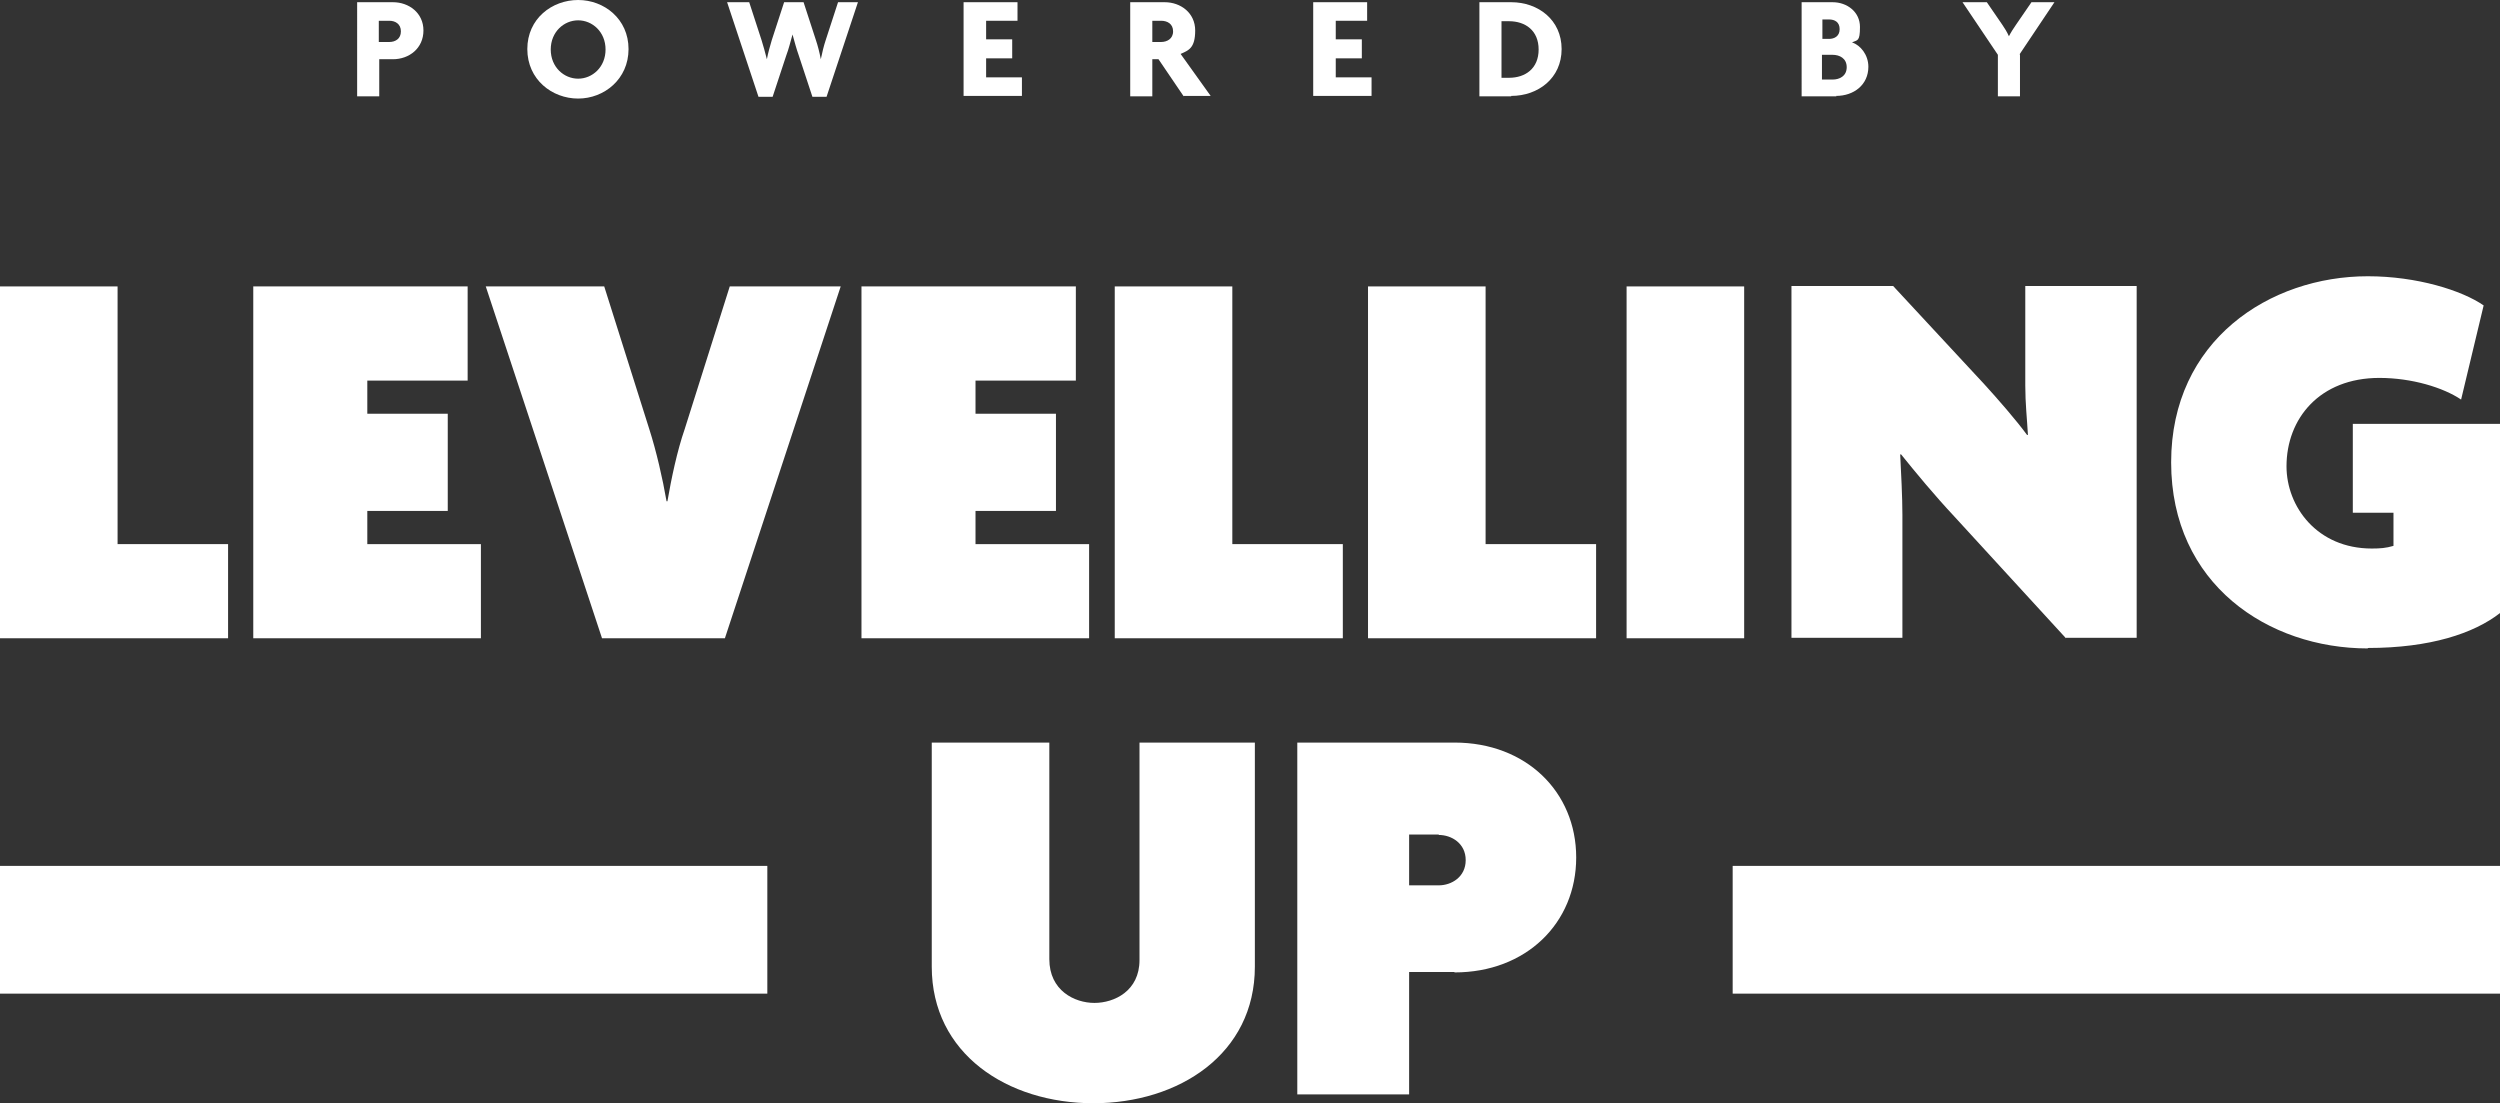
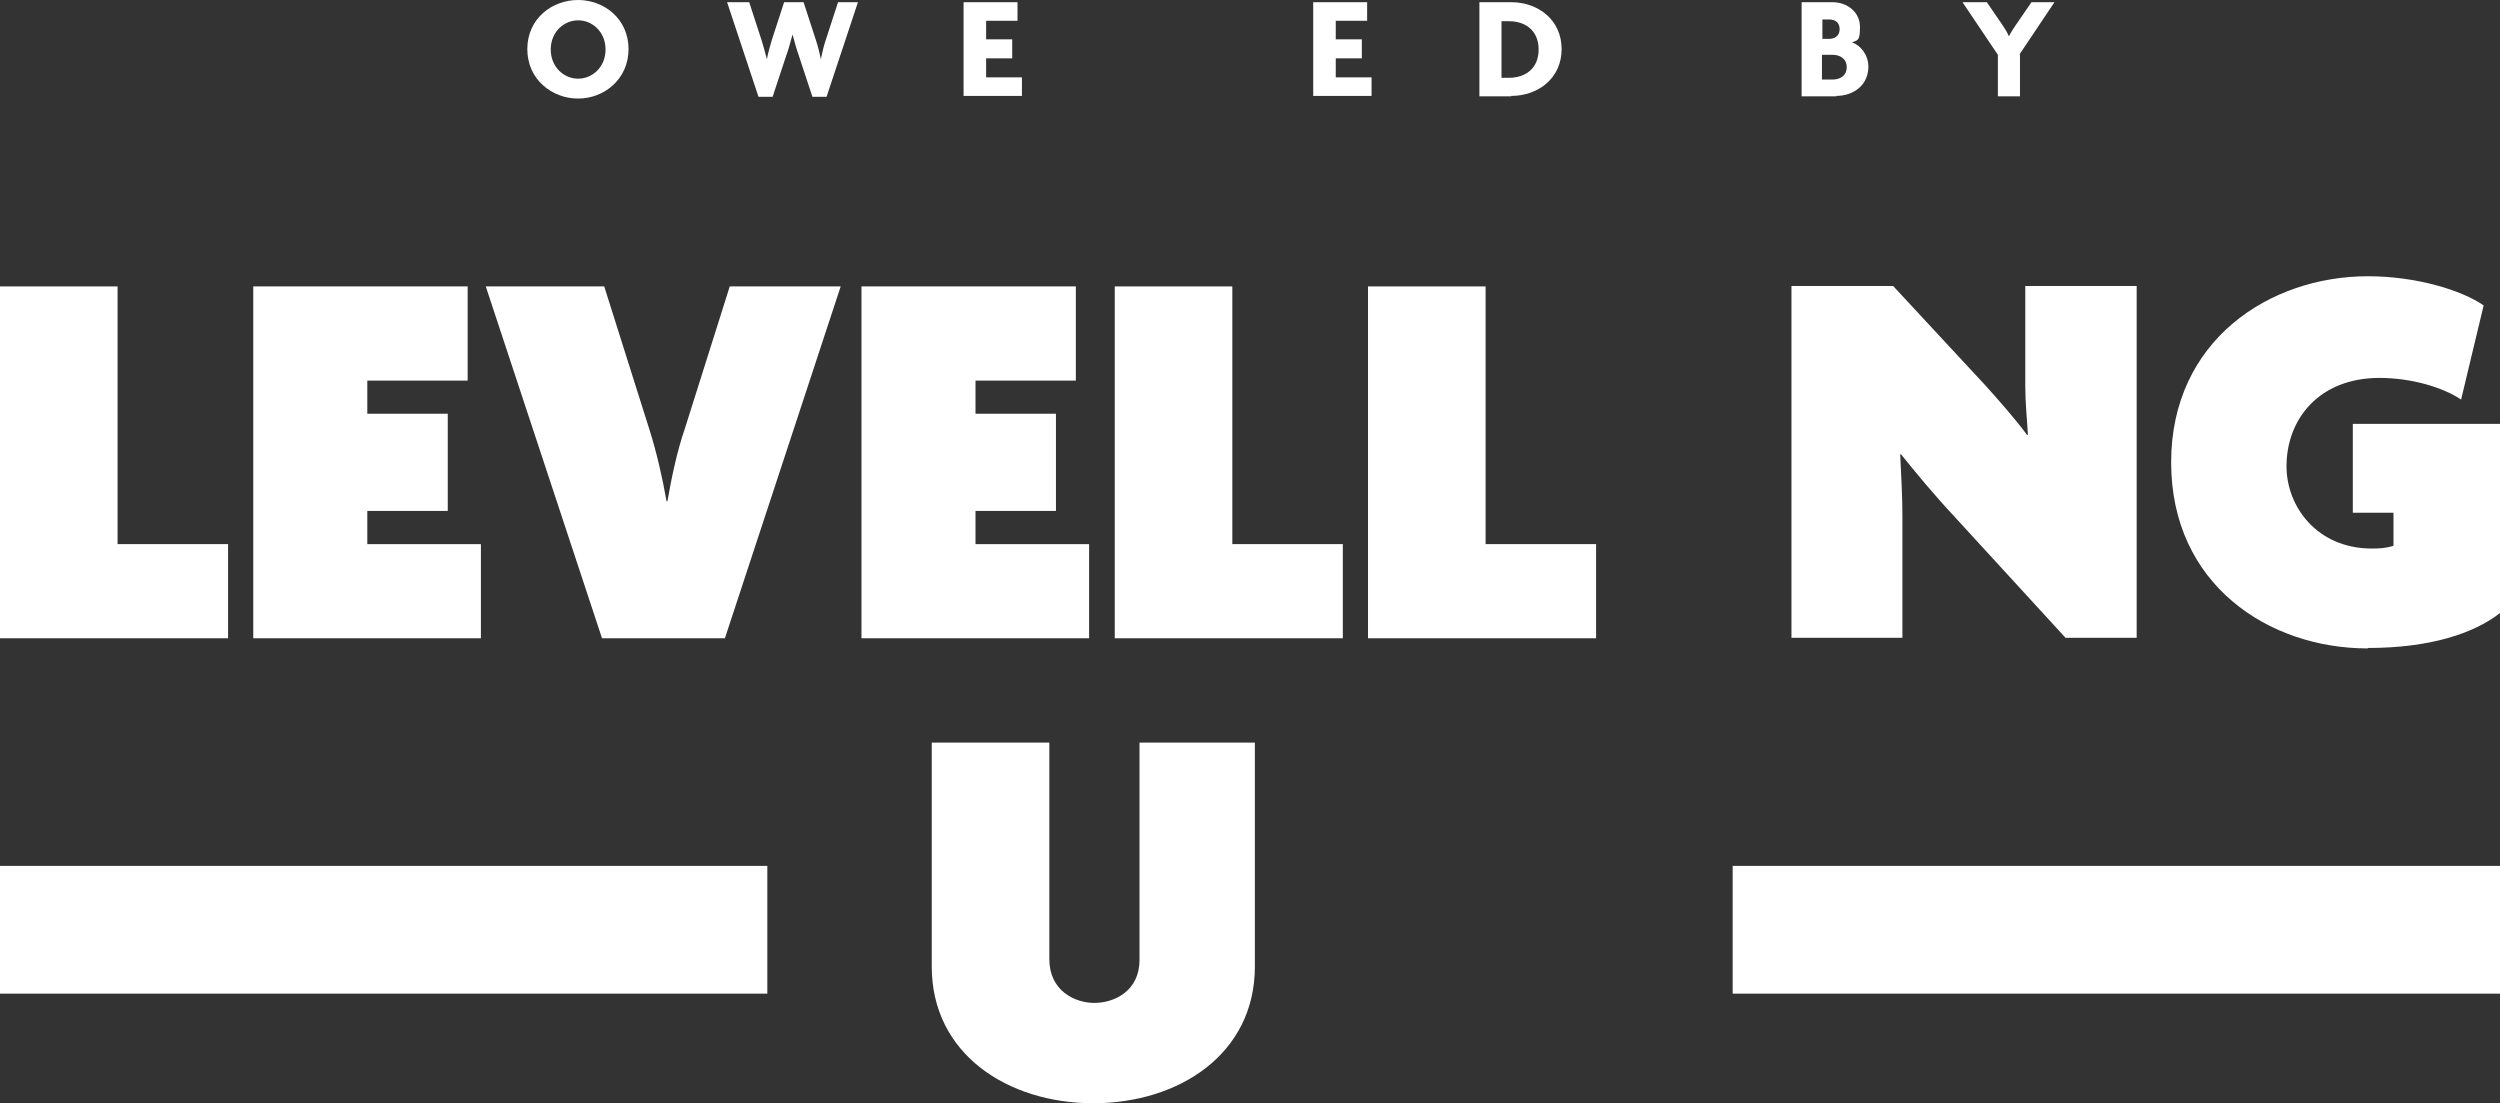
<svg xmlns="http://www.w3.org/2000/svg" id="a" data-name="Layer 2" width="565.6" height="249.6" viewBox="0 0 565.6 249.6">
  <rect x="0" y="0" width="565.6" height="249.6" fill="#333333" stroke="none" />
  <g>
    <g>
      <path d="M0,144.4v-79.6h26.6v58.3h25v21.3H0Z" fill="#fff" stroke-width="0" />
      <path d="M57.3,144.4v-79.6h48.5v21.3h-22.7v7.5h18.2v22h-18.2v7.5h25.7v21.3s-51.5,0-51.5,0Z" fill="#fff" stroke-width="0" />
      <path d="M164,144.4h-27.8l-26.3-79.6h26.8l10.2,32.3c1.6,5,3,11.1,3.9,16.3h.2c.9-5.2,2.2-11.4,3.9-16.3l10.2-32.3h25.1l-26.2,79.6h0Z" fill="#fff" stroke-width="0" />
      <path d="M194.9,144.4v-79.6h48.5v21.3h-22.7v7.5h18.2v22h-18.2v7.5h25.7v21.3h-51.5Z" fill="#fff" stroke-width="0" />
      <path d="M252.2,144.4v-79.6h26.6v58.3h25v21.3h-51.6Z" fill="#fff" stroke-width="0" />
      <path d="M309.5,144.4v-79.6h26.6v58.3h25v21.3h-51.6Z" fill="#fff" stroke-width="0" />
-       <path d="M368,144.4v-79.6h26.6v79.6h-26.6Z" fill="#fff" stroke-width="0" />
      <path d="M467.4,144.4l-25.3-27.6c-4.4-4.7-8.7-9.9-12-14h-.2c.2,4.1.5,9.6.5,13.7v27.8h-25.1v-79.6h23l20.6,22.2c3.1,3.4,7.2,8.1,9.7,11.5h.2c-.2-3.6-.6-7.1-.6-11.2v-22.5h25.2v79.6h-16v.1Z" fill="#fff" stroke-width="0" />
      <path d="M535.7,146.7c-22.5,0-44.5-14.5-44.5-42.1s22.3-42.1,44.5-42.1c11.1,0,21.3,3.2,26.2,6.6l-5.1,21.3c-4-2.7-11.1-4.9-18.5-4.9-13.5,0-21,9.2-21,20,0,9.1,6.9,18.6,19.3,18.6,1.9,0,3.2-.1,4.9-.6v-7.5h-9.2v-20.1h33.3v42.8c-5.9,4.6-15.8,7.9-29.9,7.9v.1Z" fill="#fff" stroke-width="0" />
      <path d="M247.4,249.6c-19.5,0-36.6-11.2-36.6-30.9v-50.7h26.6v49c0,7.1,5.7,9.9,10.2,9.9s10.2-2.7,10.2-9.7v-49.2h26.1v50.7c0,19.7-17.1,30.9-36.6,30.9h.1Z" fill="#fff" stroke-width="0" />
-       <path d="M329,219.9h-10.2v27.7h-25.3v-79.6h35.6c16.1,0,27.5,11.1,27.5,26s-11.4,26-27.5,26l-.1-.1ZM325.5,188.8h-6.7v11.5h6.7c2.9,0,6.1-1.9,6.1-5.7s-3.2-5.7-6.1-5.7v-.1Z" fill="#fff" stroke-width="0" />
    </g>
    <rect x="392" y="195.9" width="173.6" height="28.9" fill="#fff" stroke-width="0" />
    <rect y="195.9" width="173.6" height="28.9" fill="#fff" stroke-width="0" />
  </g>
  <g>
-     <path d="M88.9,13.4h-3.1v8.4h-5V.5h8.1c3.6,0,6.9,2.4,6.9,6.4s-3.2,6.5-6.9,6.5ZM88.1,4.7h-2.4v4.8h2.4c1.3,0,2.6-.7,2.6-2.4s-1.3-2.4-2.6-2.4Z" fill="#fff" stroke-width="0" />
    <path d="M130.8,22.3c-5.9,0-11.5-4.3-11.5-11.2s5.6-11.1,11.5-11.1,11.4,4.3,11.4,11.1-5.5,11.2-11.4,11.2ZM130.8,4.6c-3.2,0-6.2,2.6-6.2,6.6s3,6.6,6.2,6.6,6.2-2.6,6.2-6.6-3-6.6-6.2-6.6Z" fill="#fff" stroke-width="0" />
    <path d="M187.1,21.9h-3.3l-3.1-9.4c-.5-1.4-.9-2.9-1.4-4.7h0c-.5,1.8-.9,3.4-1.4,4.7l-3.1,9.4h-3.2l-7.1-21.4h5l2.8,8.6c.4,1.3.8,2.7,1.2,4.3h0c.3-1.6.7-2.9,1.1-4.3l2.8-8.6h4.4l2.8,8.6c.4,1.2.8,2.7,1.1,4.3h0c.3-1.5.7-3.1,1.1-4.3l2.8-8.6h4.5l-7.1,21.4h.1Z" fill="#fff" stroke-width="0" />
    <path d="M218,21.8V.5h12.2v4.2h-7.1v4.2h5.9v4.3h-5.9v4.3h8.1v4.2h-13.2v.1Z" fill="#fff" stroke-width="0" />
-     <path d="M267.8,21.8l-5.7-8.4h-1.4v8.4h-5V.5h7.8c3.6,0,6.9,2.4,6.9,6.4s-1.5,4.5-3.3,5.3l6.8,9.5h-6.1v.1ZM262.7,4.7h-2v4.8h2c1.3,0,2.7-.7,2.7-2.4s-1.3-2.4-2.7-2.4Z" fill="#fff" stroke-width="0" />
    <path d="M297.1,21.8V.5h12.2v4.2h-7.1v4.2h5.9v4.3h-5.9v4.3h8.1v4.2h-13.2v.1Z" fill="#fff" stroke-width="0" />
    <path d="M341.9,21.8h-7.2V.5h7.2c6.1,0,11.4,4,11.4,10.6s-5.3,10.6-11.4,10.6v.1ZM341.4,4.8h-1.7v12.8h1.7c3.7,0,6.7-2.1,6.7-6.4s-3-6.4-6.7-6.4Z" fill="#fff" stroke-width="0" />
    <path d="M415.5,21.8h-7.9V.5h7c3.3,0,6.2,2.2,6.2,5.6s-.6,2.9-1.8,3.5c1.9.6,3.7,2.8,3.7,5.5,0,4.1-3.3,6.6-7.3,6.6l.1.1ZM413.8,4.4h-1.5v4.4h1.5c1.2,0,2.4-.6,2.4-2.2s-1.1-2.2-2.4-2.2ZM414.6,12.4h-2.4v5.6h2.4c1.6,0,3.2-.8,3.2-2.8s-1.6-2.8-3.2-2.8Z" fill="#fff" stroke-width="0" />
    <path d="M457,12.3v9.5h-5v-9.4l-8-11.9h5.5l3.5,5.1c.5.7,1.1,1.7,1.5,2.6h0c.4-.8,1.1-1.9,1.6-2.6l3.5-5.1h5.2l-7.9,11.8h.1Z" fill="#fff" stroke-width="0" />
  </g>
</svg>